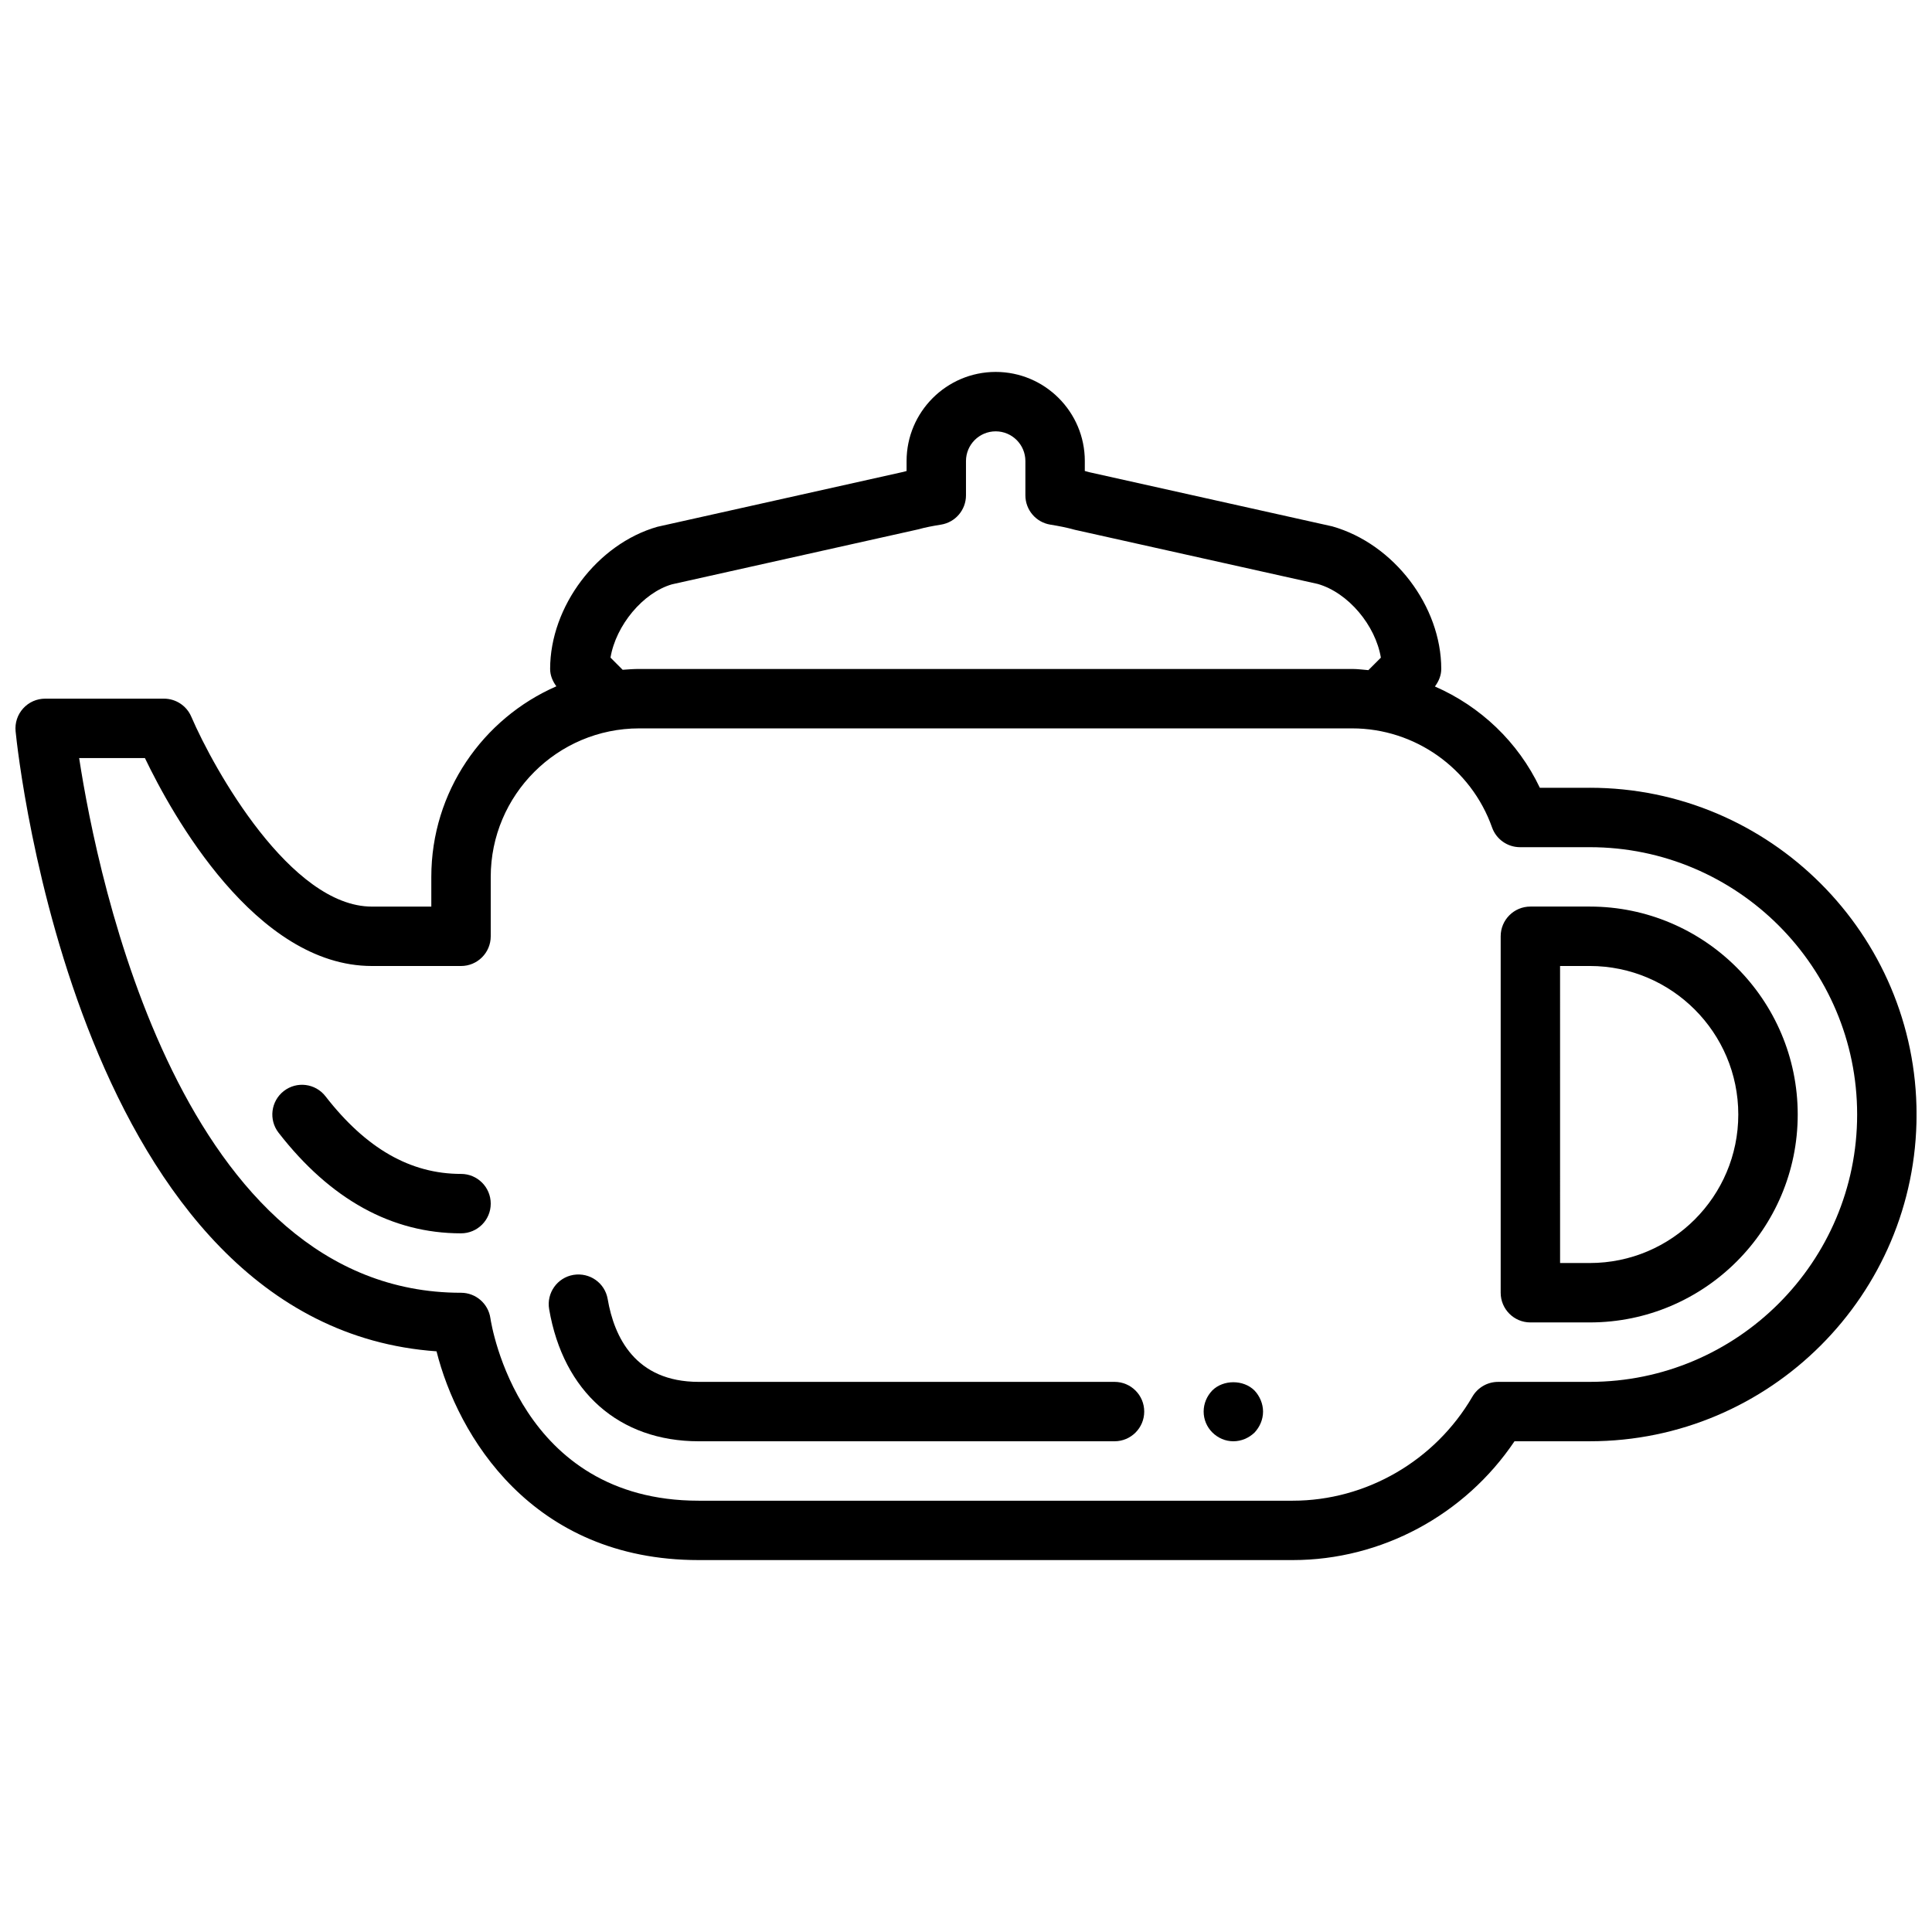
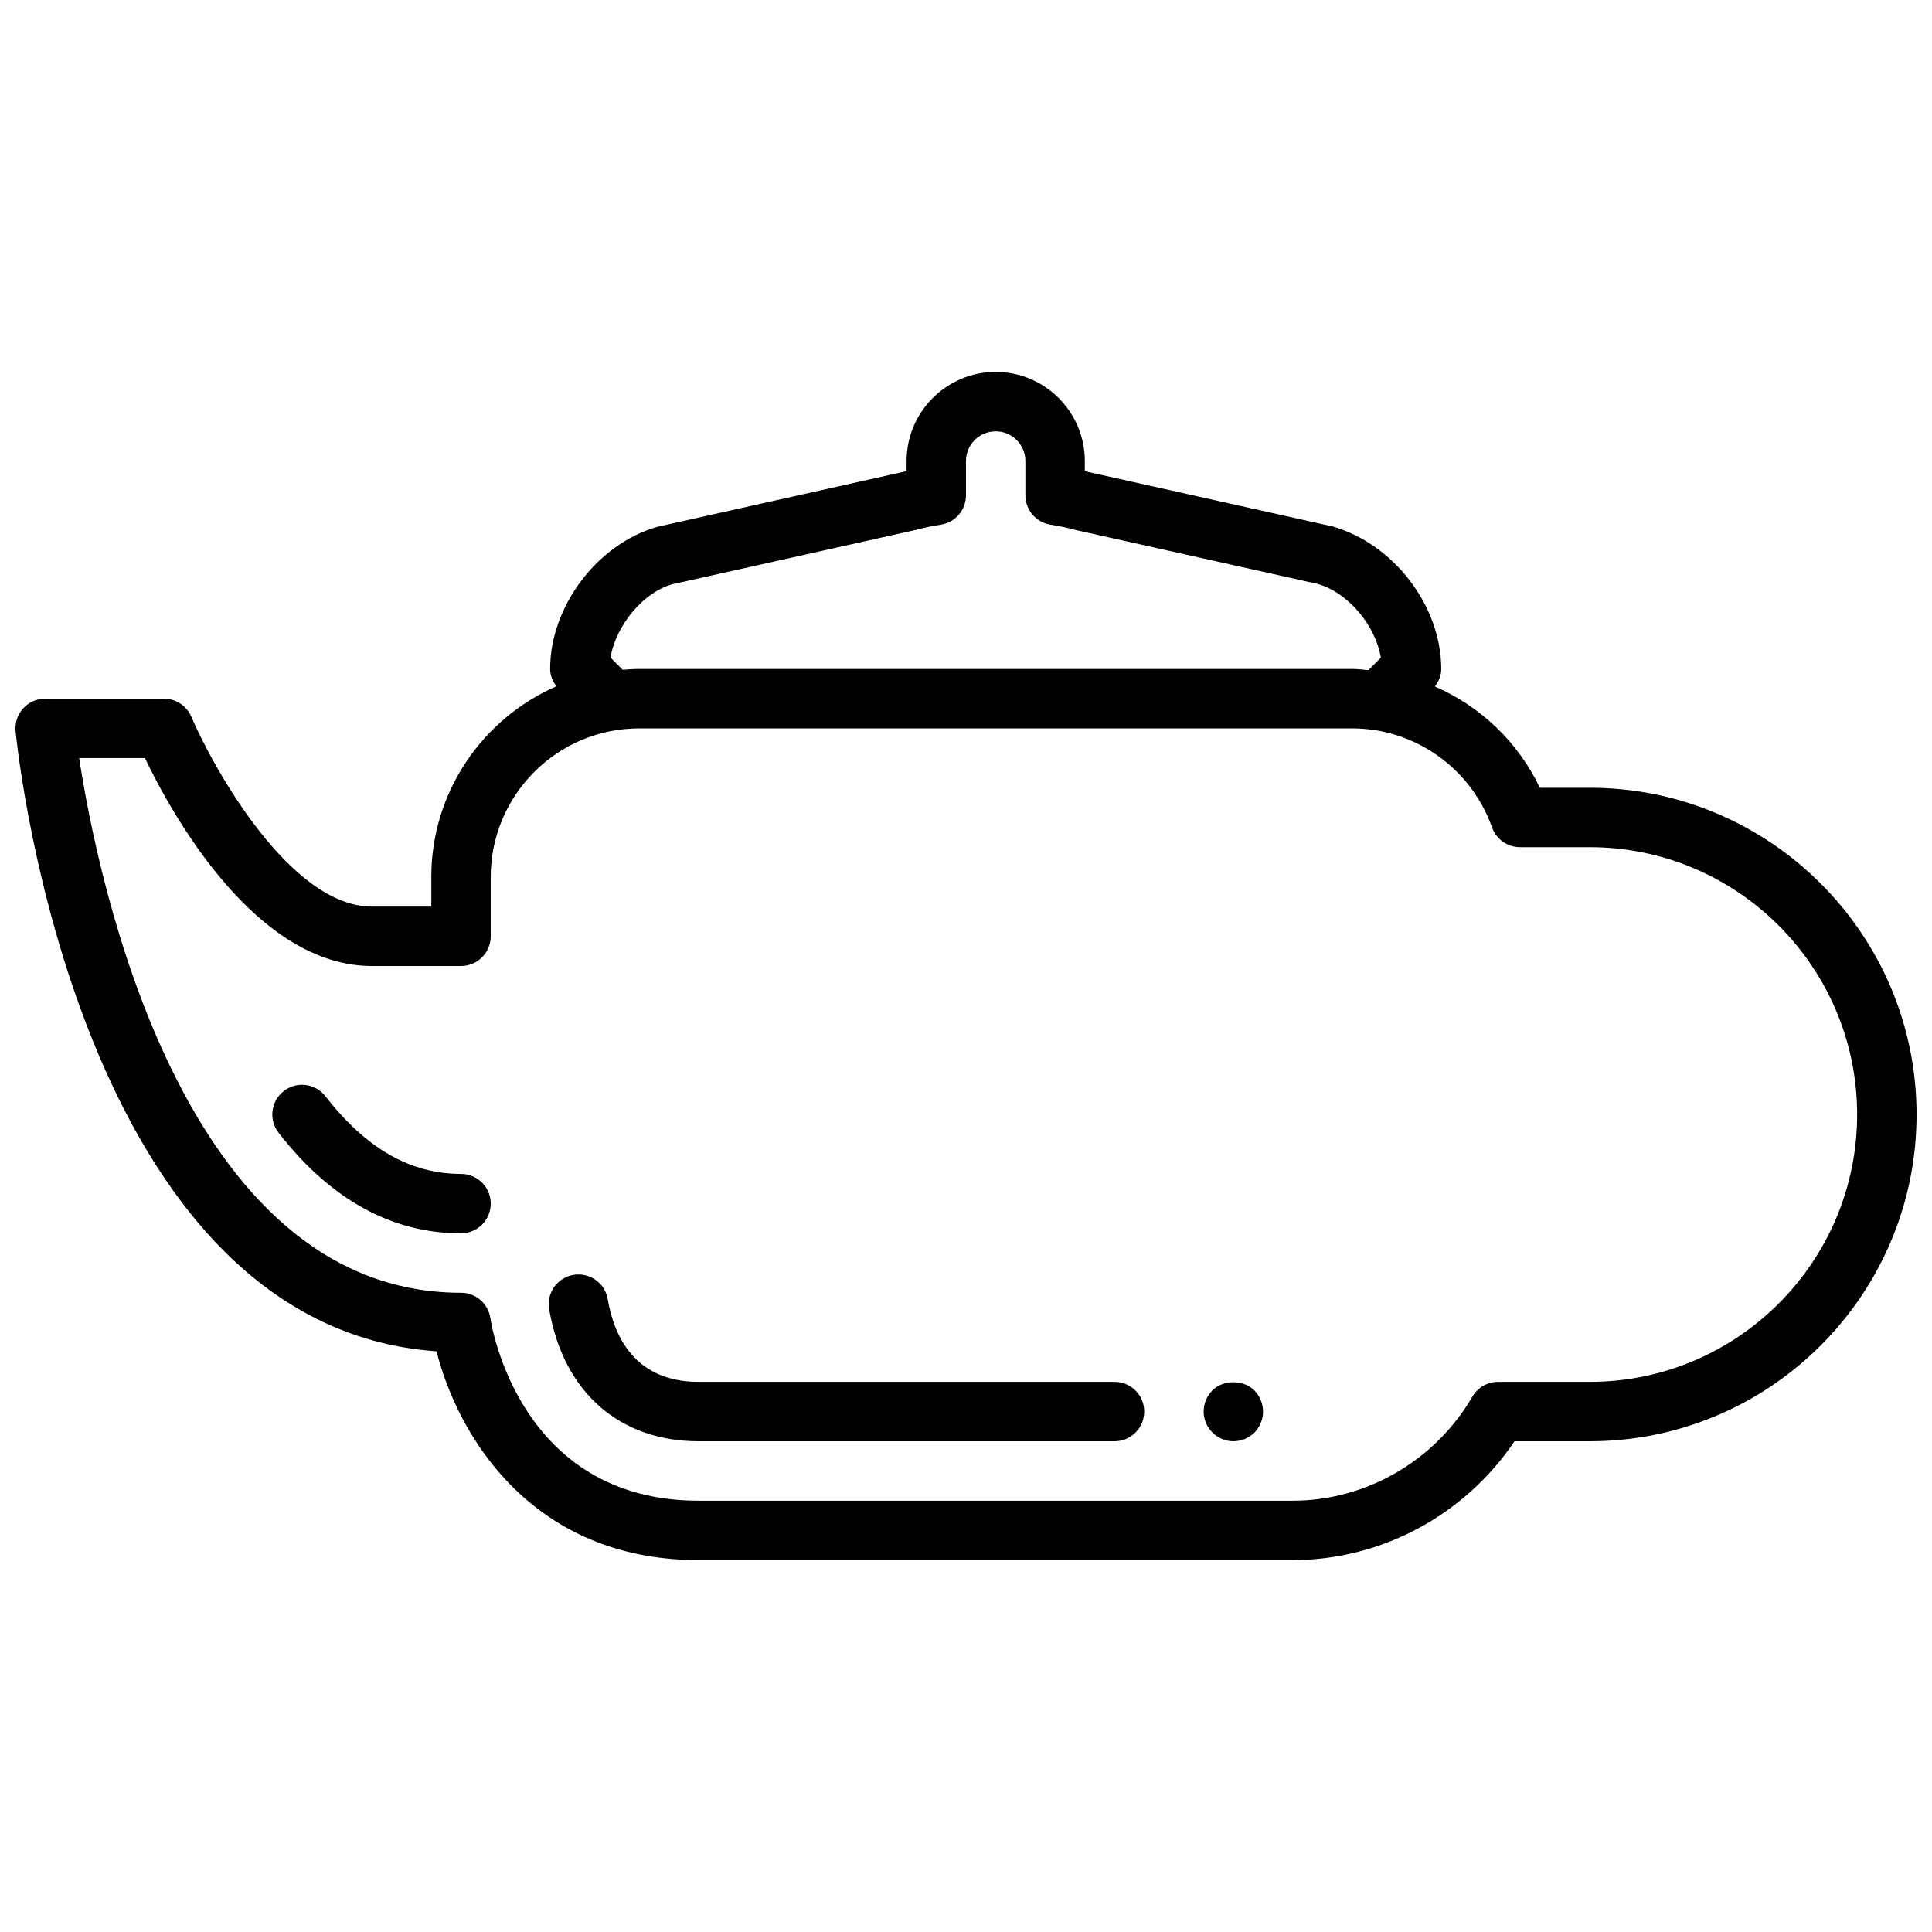
<svg xmlns="http://www.w3.org/2000/svg" width="800px" height="800px" version="1.1" viewBox="144 144 512 512">
  <defs>
    <clipPath id="a">
      <path d="m148.09 242h503.81v316h-503.81z" />
    </clipPath>
  </defs>
  <g clip-path="url(#a)">
    <path d="m565.31 352.77h-13.234c-5.777-12.172-15.785-21.594-27.812-26.844 1.008-1.352 1.684-2.926 1.684-4.644 0-16.578-12.484-33.125-28.867-37.785l-64.348-14.344c-0.41-0.117-0.828-0.219-1.25-0.34l0.004-2.633c0-13.02-10.598-23.617-23.617-23.617-13.02 0-23.617 10.598-23.617 23.617v2.644c-0.285 0.07-0.551 0.148-0.812 0.219l-65.234 14.562c-15.934 4.551-28.418 21.098-28.418 37.676 0 1.691 0.66 3.25 1.652 4.598-19.48 8.504-33.141 27.93-33.141 50.508v7.871h-15.742c-21.508 0-41.848-36.336-47.871-50.34-1.242-2.891-4.094-4.766-7.234-4.766h-31.488c-2.227 0-4.344 0.938-5.832 2.59-1.496 1.645-2.219 3.848-2 6.07 0.652 6.574 16.879 157.66 111.55 164.3 5.574 22.152 25.121 55.324 69.469 55.324h157.44c23.516 0 45.625-11.957 58.766-31.488h19.957c47.742 0 86.594-38.848 86.594-86.594-0.004-47.742-38.852-86.59-86.594-86.59zm-259.52-34.496c1.426-8.543 8.598-17.207 16.297-19.422l65.234-14.562c1.828-0.52 3.906-0.914 6.062-1.258 3.809-0.613 6.613-3.902 6.613-7.769v-9.082c0-4.344 3.535-7.871 7.871-7.871 4.336 0 7.871 3.527 7.871 7.871v9.086c0 3.863 2.801 7.156 6.621 7.769 2.156 0.348 4.234 0.738 6.504 1.371l64.348 14.344c8.102 2.312 15.312 10.988 16.734 19.531l-3.312 3.312c-1.438-0.113-2.844-0.312-4.301-0.312h-188.93c-1.48 0-2.938 0.109-4.394 0.219zm259.52 191.94h-24.309c-2.801 0-5.391 1.496-6.801 3.914-9.906 17-28.152 27.574-47.613 27.574h-157.44c-47.438 0-54.891-46.398-55.184-48.352-0.555-3.871-3.871-6.754-7.789-6.754-74.023 0-96.285-109.69-101.2-141.7h17.43c7.086 14.77 29.277 55.105 60.156 55.105h23.617c4.344 0 7.871-3.519 7.871-7.871v-15.742c0-21.703 17.656-39.359 39.359-39.359h188.93c16.609 0 31.504 10.547 37.07 26.246 1.109 3.137 4.082 5.238 7.414 5.238h18.492c39.062 0 70.848 31.781 70.848 70.848s-31.789 70.848-70.848 70.848z" />
  </g>
-   <path d="m565.31 384.25h-15.742c-4.344 0-7.871 3.519-7.871 7.871v94.465c0 4.352 3.527 7.871 7.871 7.871h15.742c30.387 0 55.105-24.727 55.105-55.105-0.004-30.375-24.723-55.102-55.105-55.102zm0 94.465h-7.871l-0.004-78.719h7.871c21.703 0 39.359 17.656 39.359 39.359 0.004 21.703-17.652 39.359-39.355 39.359z" />
  <path d="m439.36 510.21h-110.21c-16.824 0-22.395-11.926-24.105-21.93-0.73-4.281-4.754-7.133-9.086-6.422-4.281 0.73-7.164 4.793-6.43 9.086 3.75 21.918 18.566 35.008 39.621 35.008h110.21c4.344 0 7.871-3.519 7.871-7.871 0.004-4.352-3.523-7.871-7.867-7.871z" />
  <path d="m465.26 512.49c-1.418 1.488-2.281 3.457-2.281 5.59 0 2.125 0.867 4.094 2.281 5.512 1.496 1.496 3.465 2.359 5.59 2.359s4.094-0.867 5.59-2.281c1.414-1.504 2.281-3.473 2.281-5.59 0-2.047-0.867-4.102-2.281-5.59-2.914-2.91-8.266-2.91-11.18 0z" />
  <path d="m266.18 455.1c-13.422 0-25.168-6.723-35.922-20.57-2.668-3.441-7.613-4.062-11.043-1.395-3.434 2.668-4.055 7.613-1.395 11.043 13.738 17.691 30.008 26.668 48.359 26.668 4.344 0 7.871-3.519 7.871-7.871 0-4.356-3.527-7.875-7.871-7.875z" />
</svg>